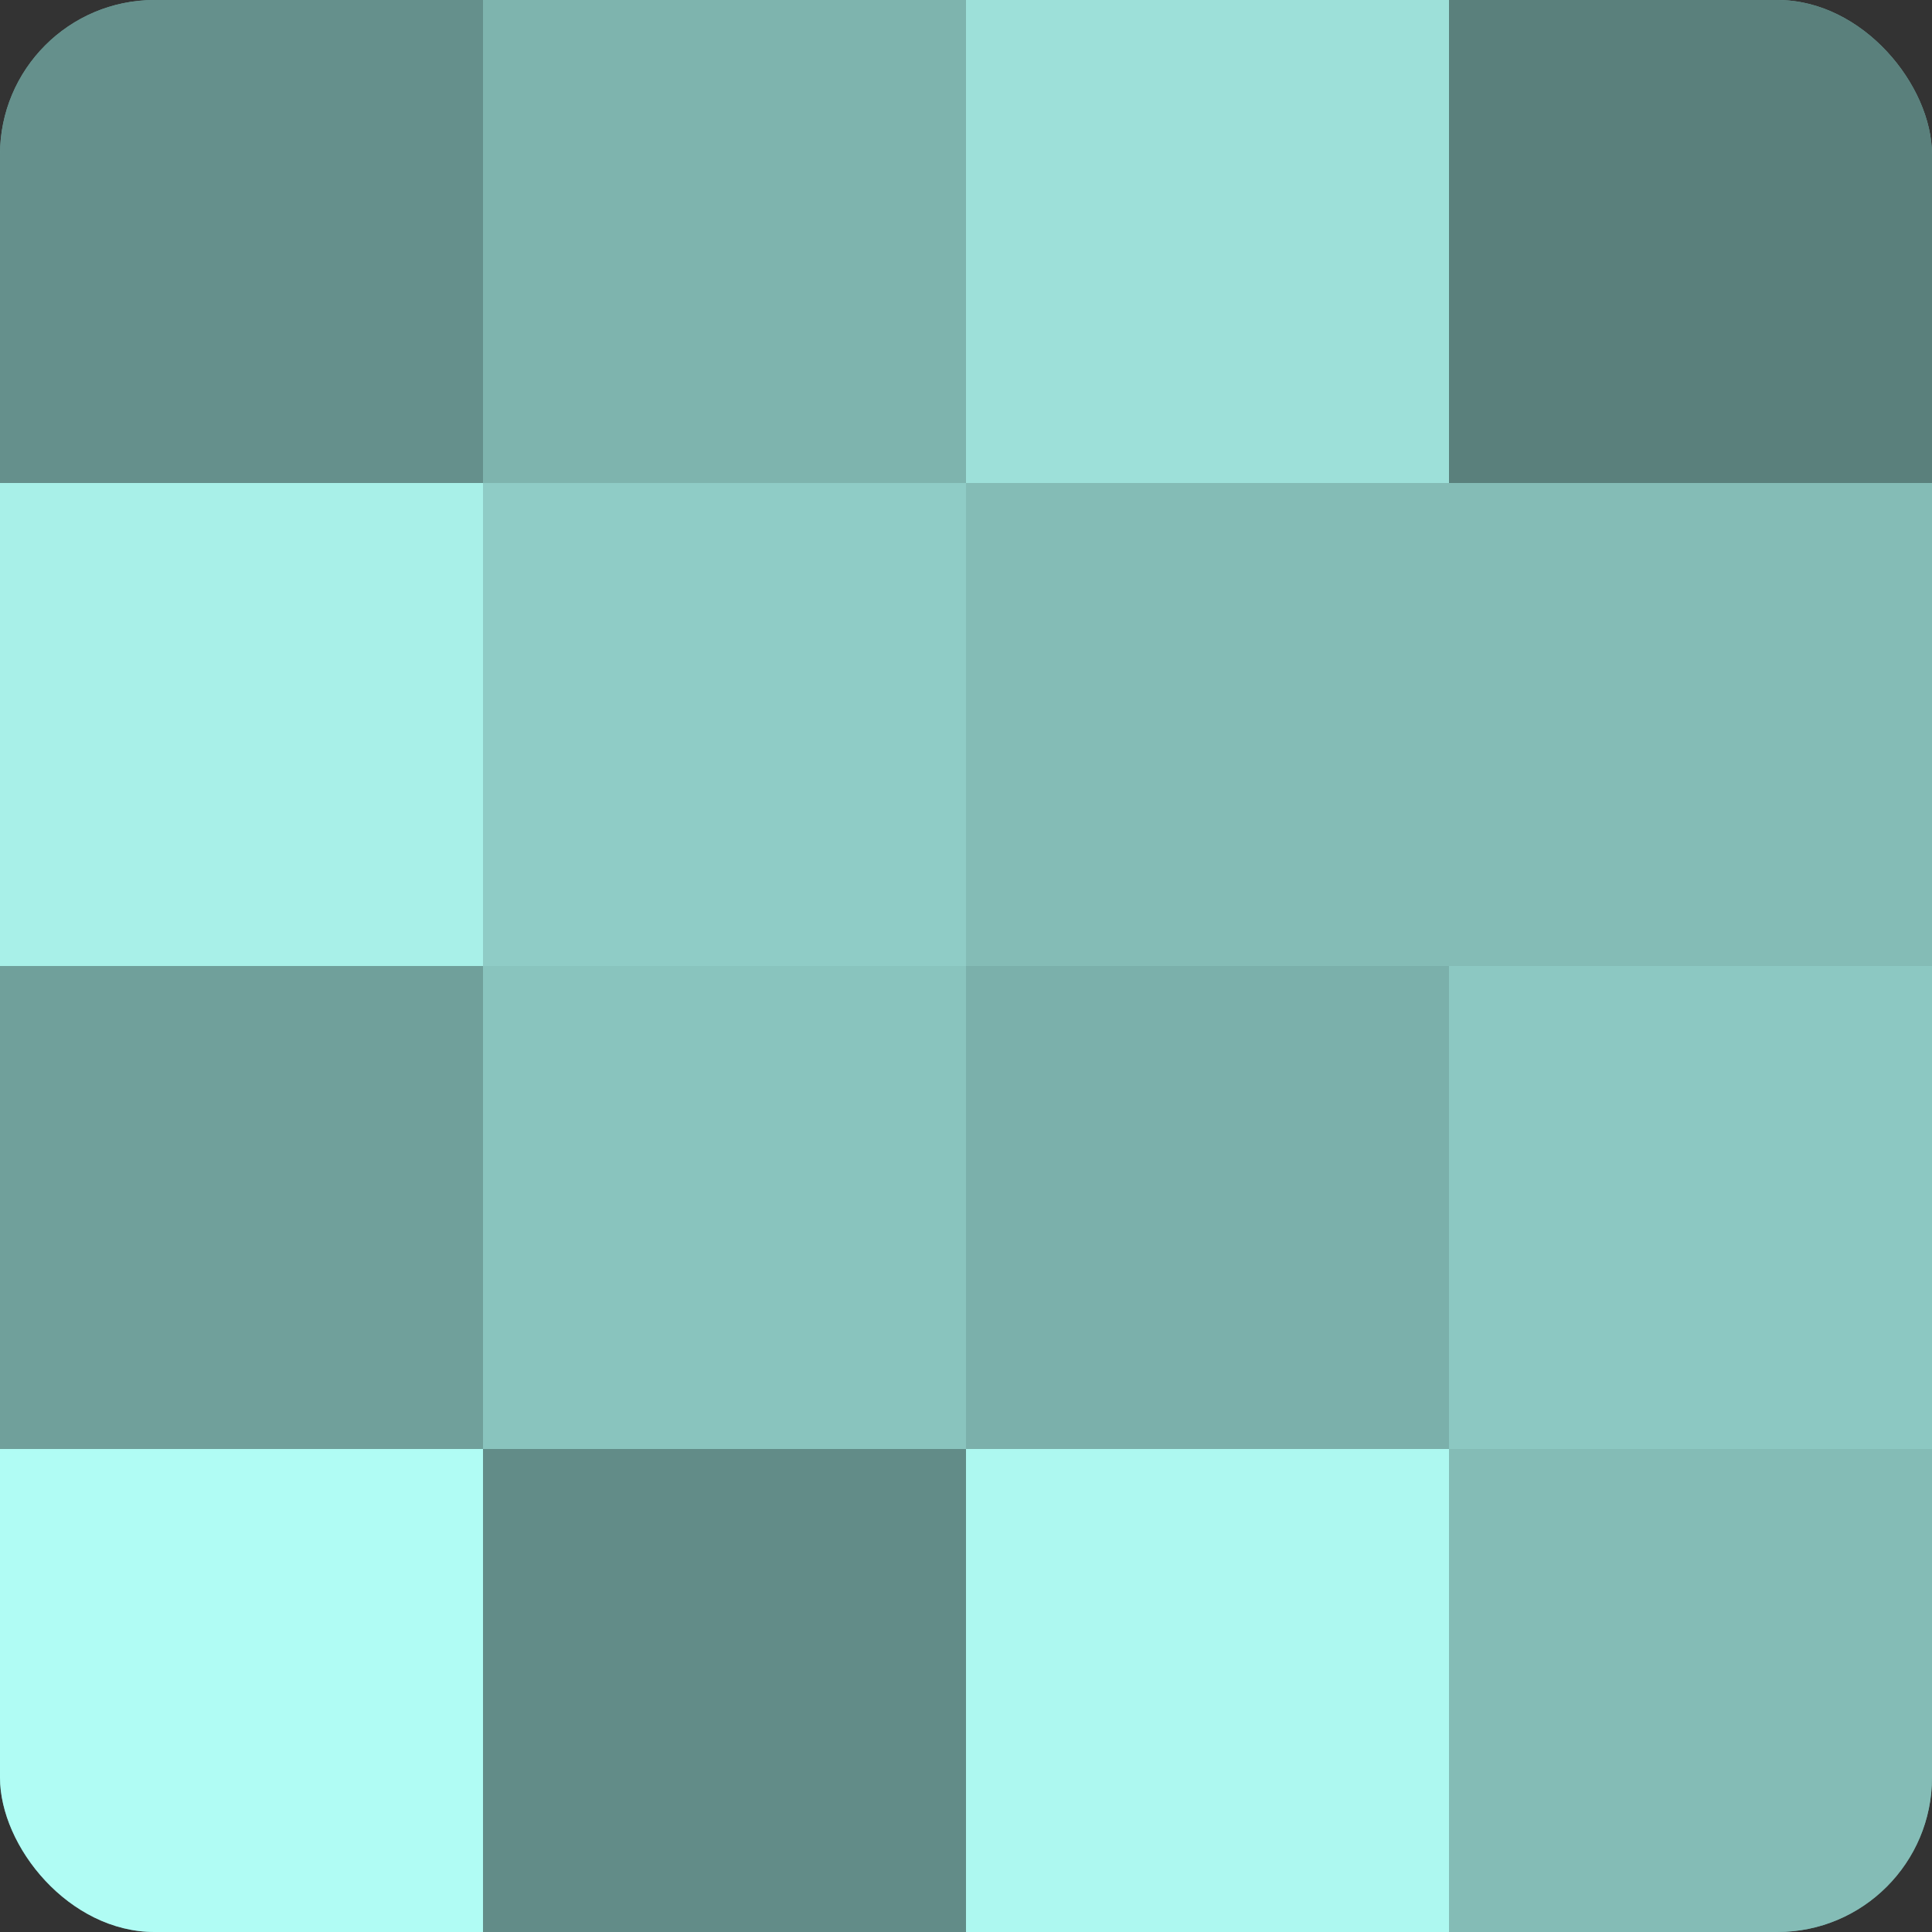
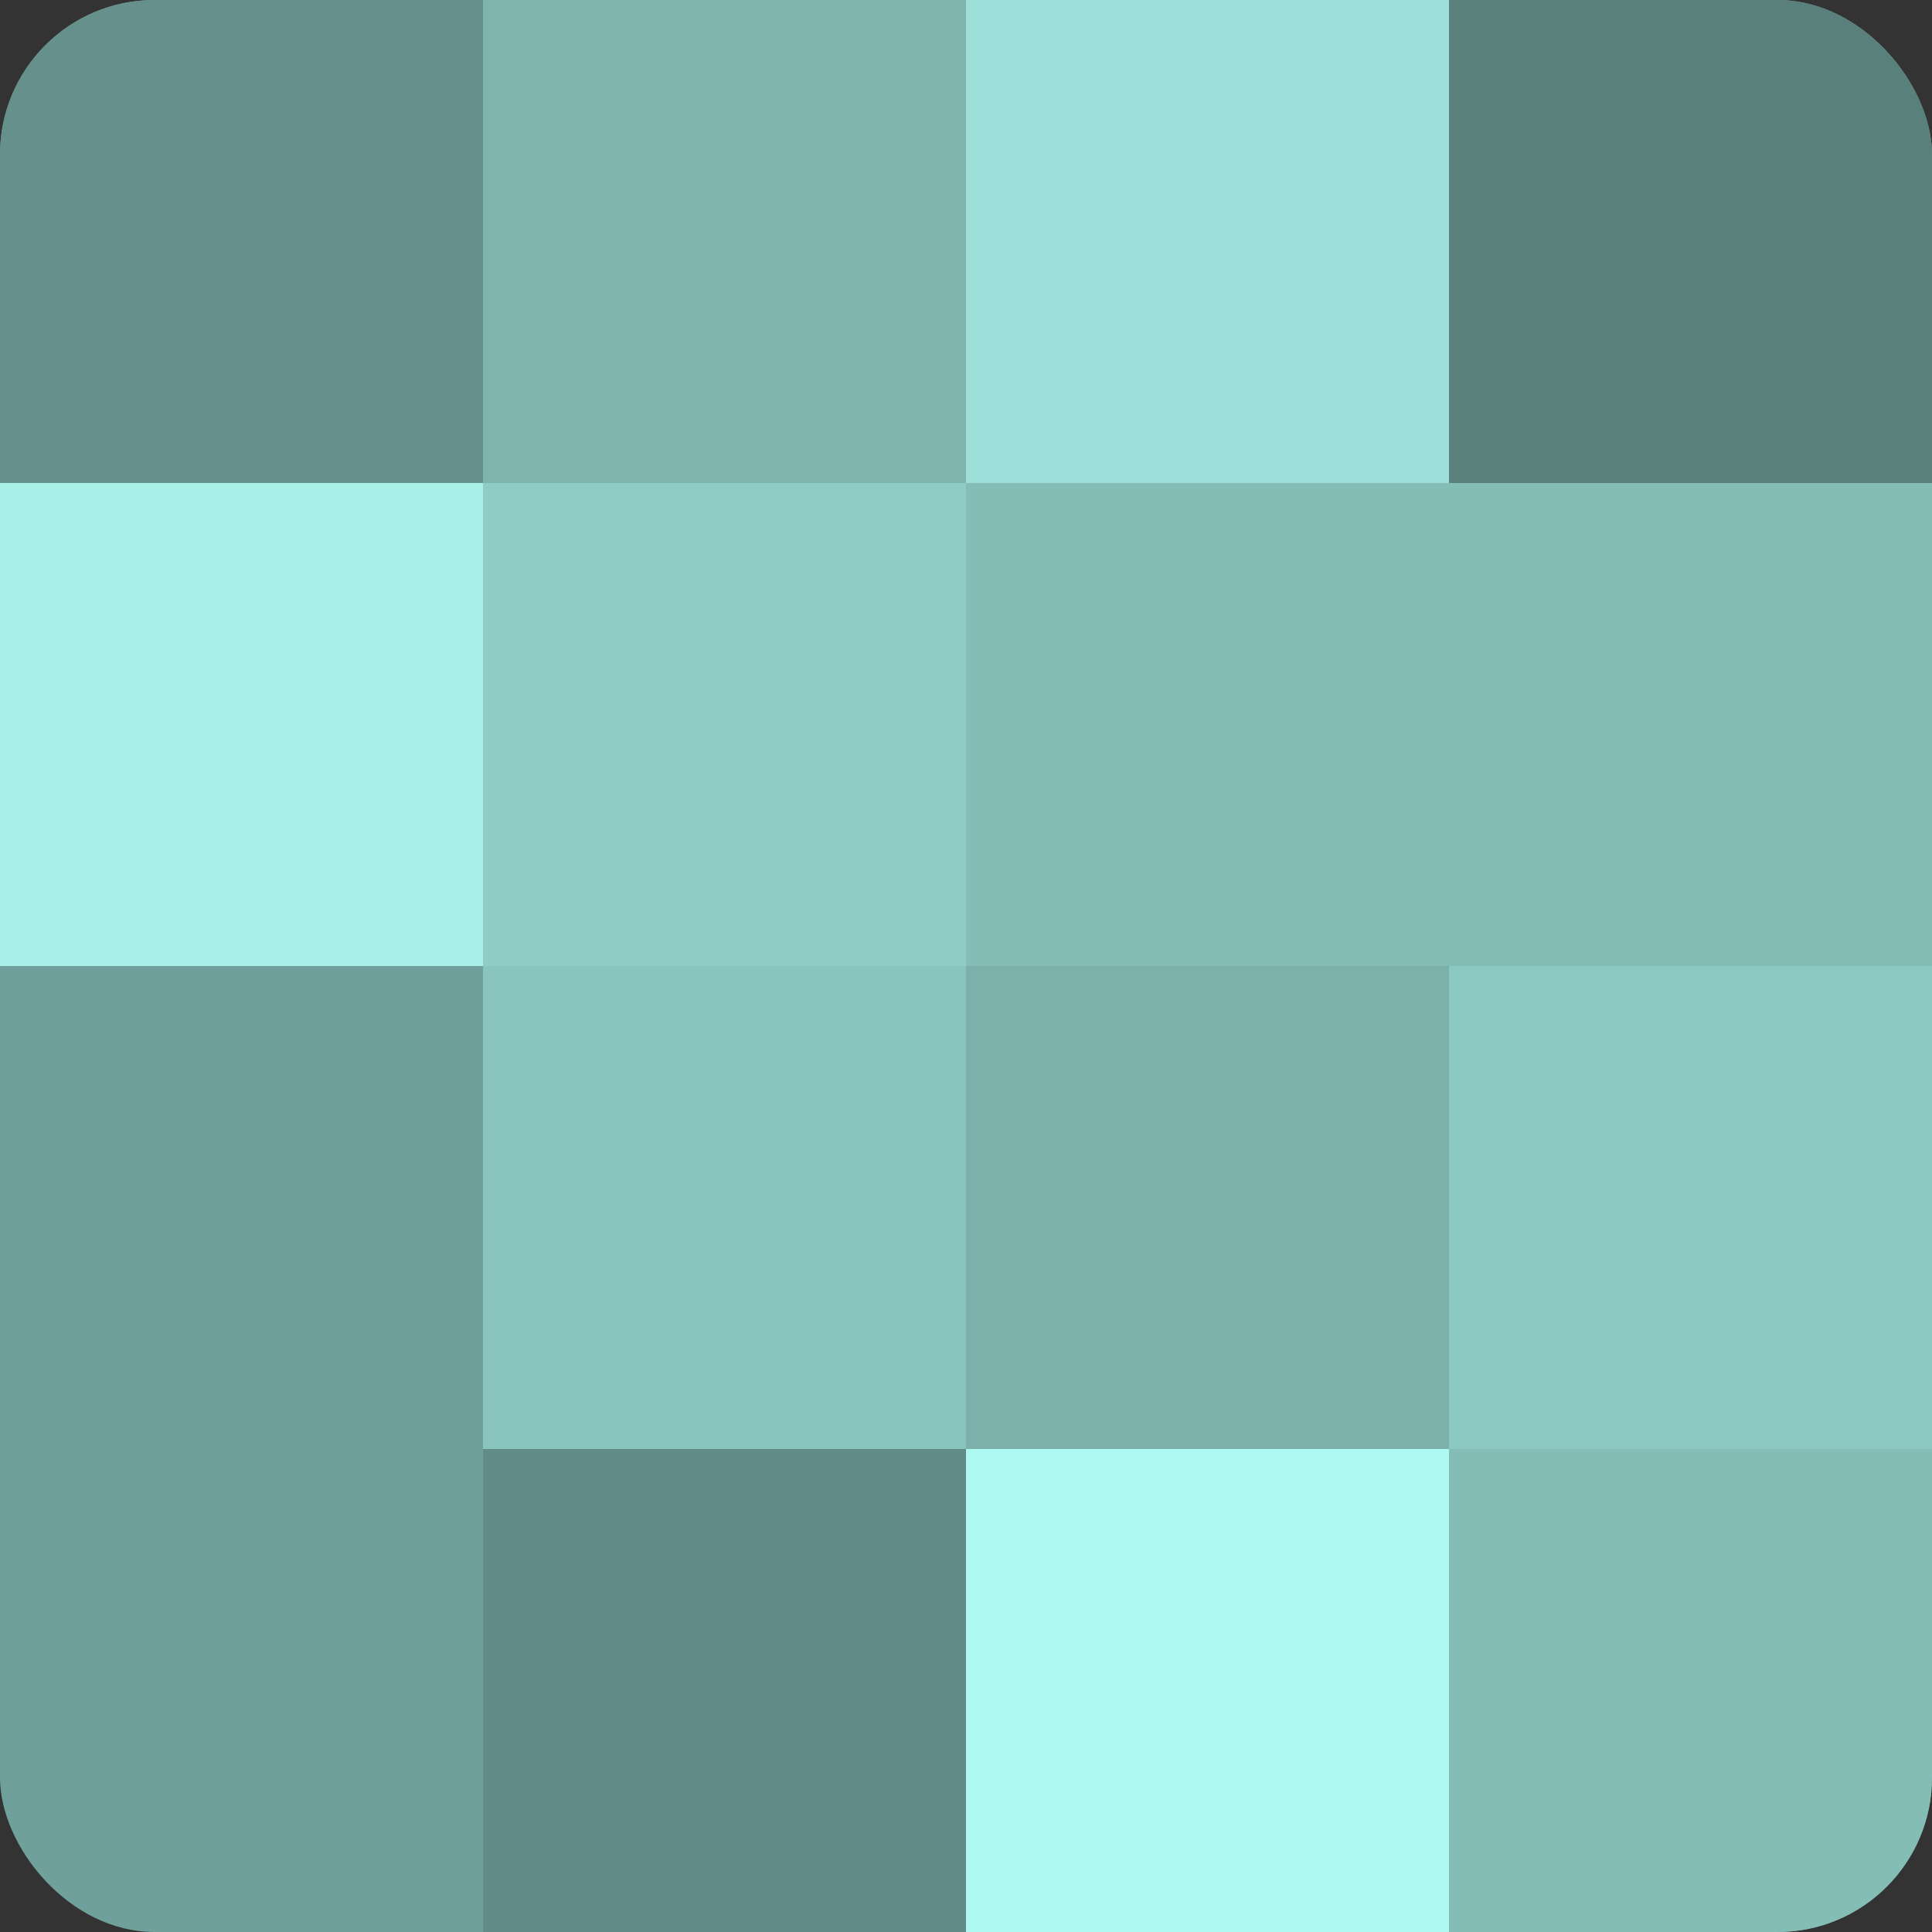
<svg xmlns="http://www.w3.org/2000/svg" width="60" height="60" viewBox="0 0 100 100" preserveAspectRatio="xMidYMid meet">
  <rect x="0" y="0" width="100" height="100" fill="#333333" stroke="none" />
  <defs>
    <clipPath id="c" width="100" height="100">
      <rect width="100" height="100" rx="8" ry="8" />
    </clipPath>
  </defs>
  <g clip-path="url(#c)">
    <rect width="100" height="100" fill="#70a09b" />
    <rect width="25" height="25" fill="#65908c" />
    <rect y="25" width="25" height="25" fill="#a8f0e8" />
-     <rect y="50" width="25" height="25" fill="#70a09b" />
-     <rect y="75" width="25" height="25" fill="#b0fcf4" />
    <rect x="25" width="25" height="25" fill="#7eb4ae" />
    <rect x="25" y="25" width="25" height="25" fill="#8fccc6" />
    <rect x="25" y="50" width="25" height="25" fill="#89c4be" />
    <rect x="25" y="75" width="25" height="25" fill="#628c88" />
    <rect x="50" width="25" height="25" fill="#9de0d9" />
    <rect x="50" y="25" width="25" height="25" fill="#84bcb6" />
    <rect x="50" y="50" width="25" height="25" fill="#7bb0ab" />
    <rect x="50" y="75" width="25" height="25" fill="#adf8f0" />
    <rect x="75" width="25" height="25" fill="#5a807c" />
    <rect x="75" y="25" width="25" height="25" fill="#84bcb6" />
    <rect x="75" y="50" width="25" height="25" fill="#8cc8c2" />
    <rect x="75" y="75" width="25" height="25" fill="#84bcb6" />
  </g>
</svg>